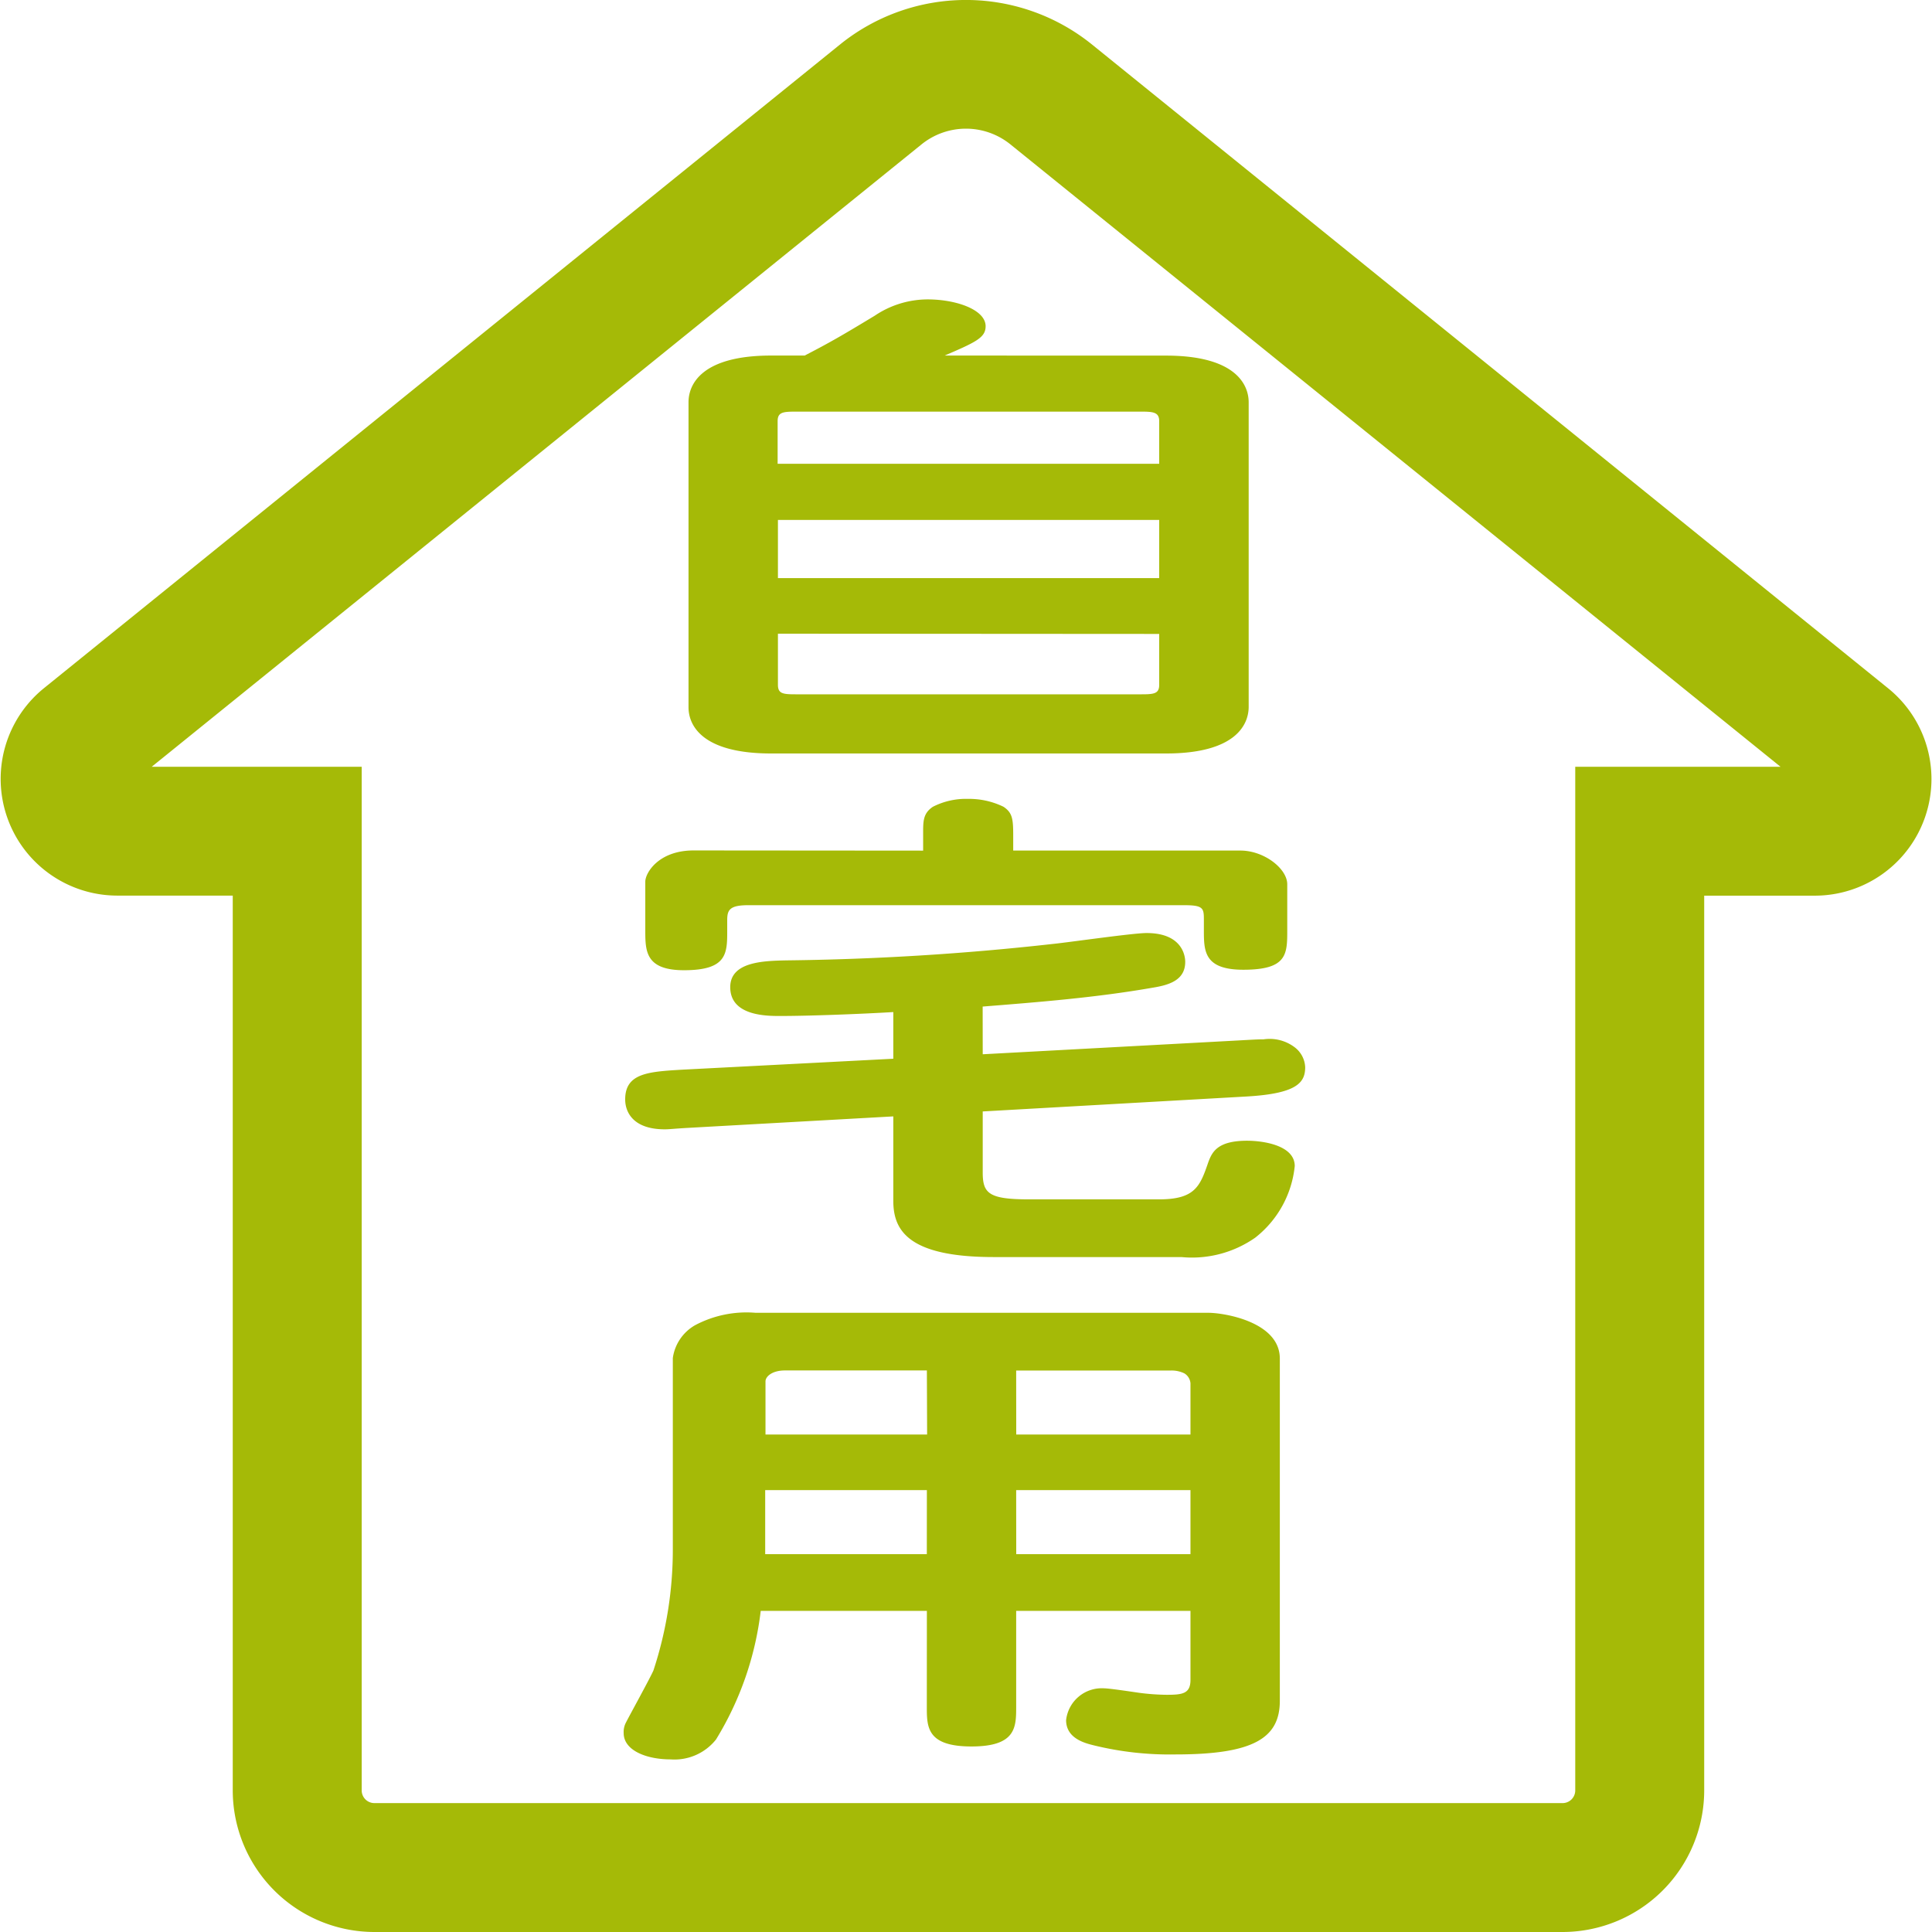
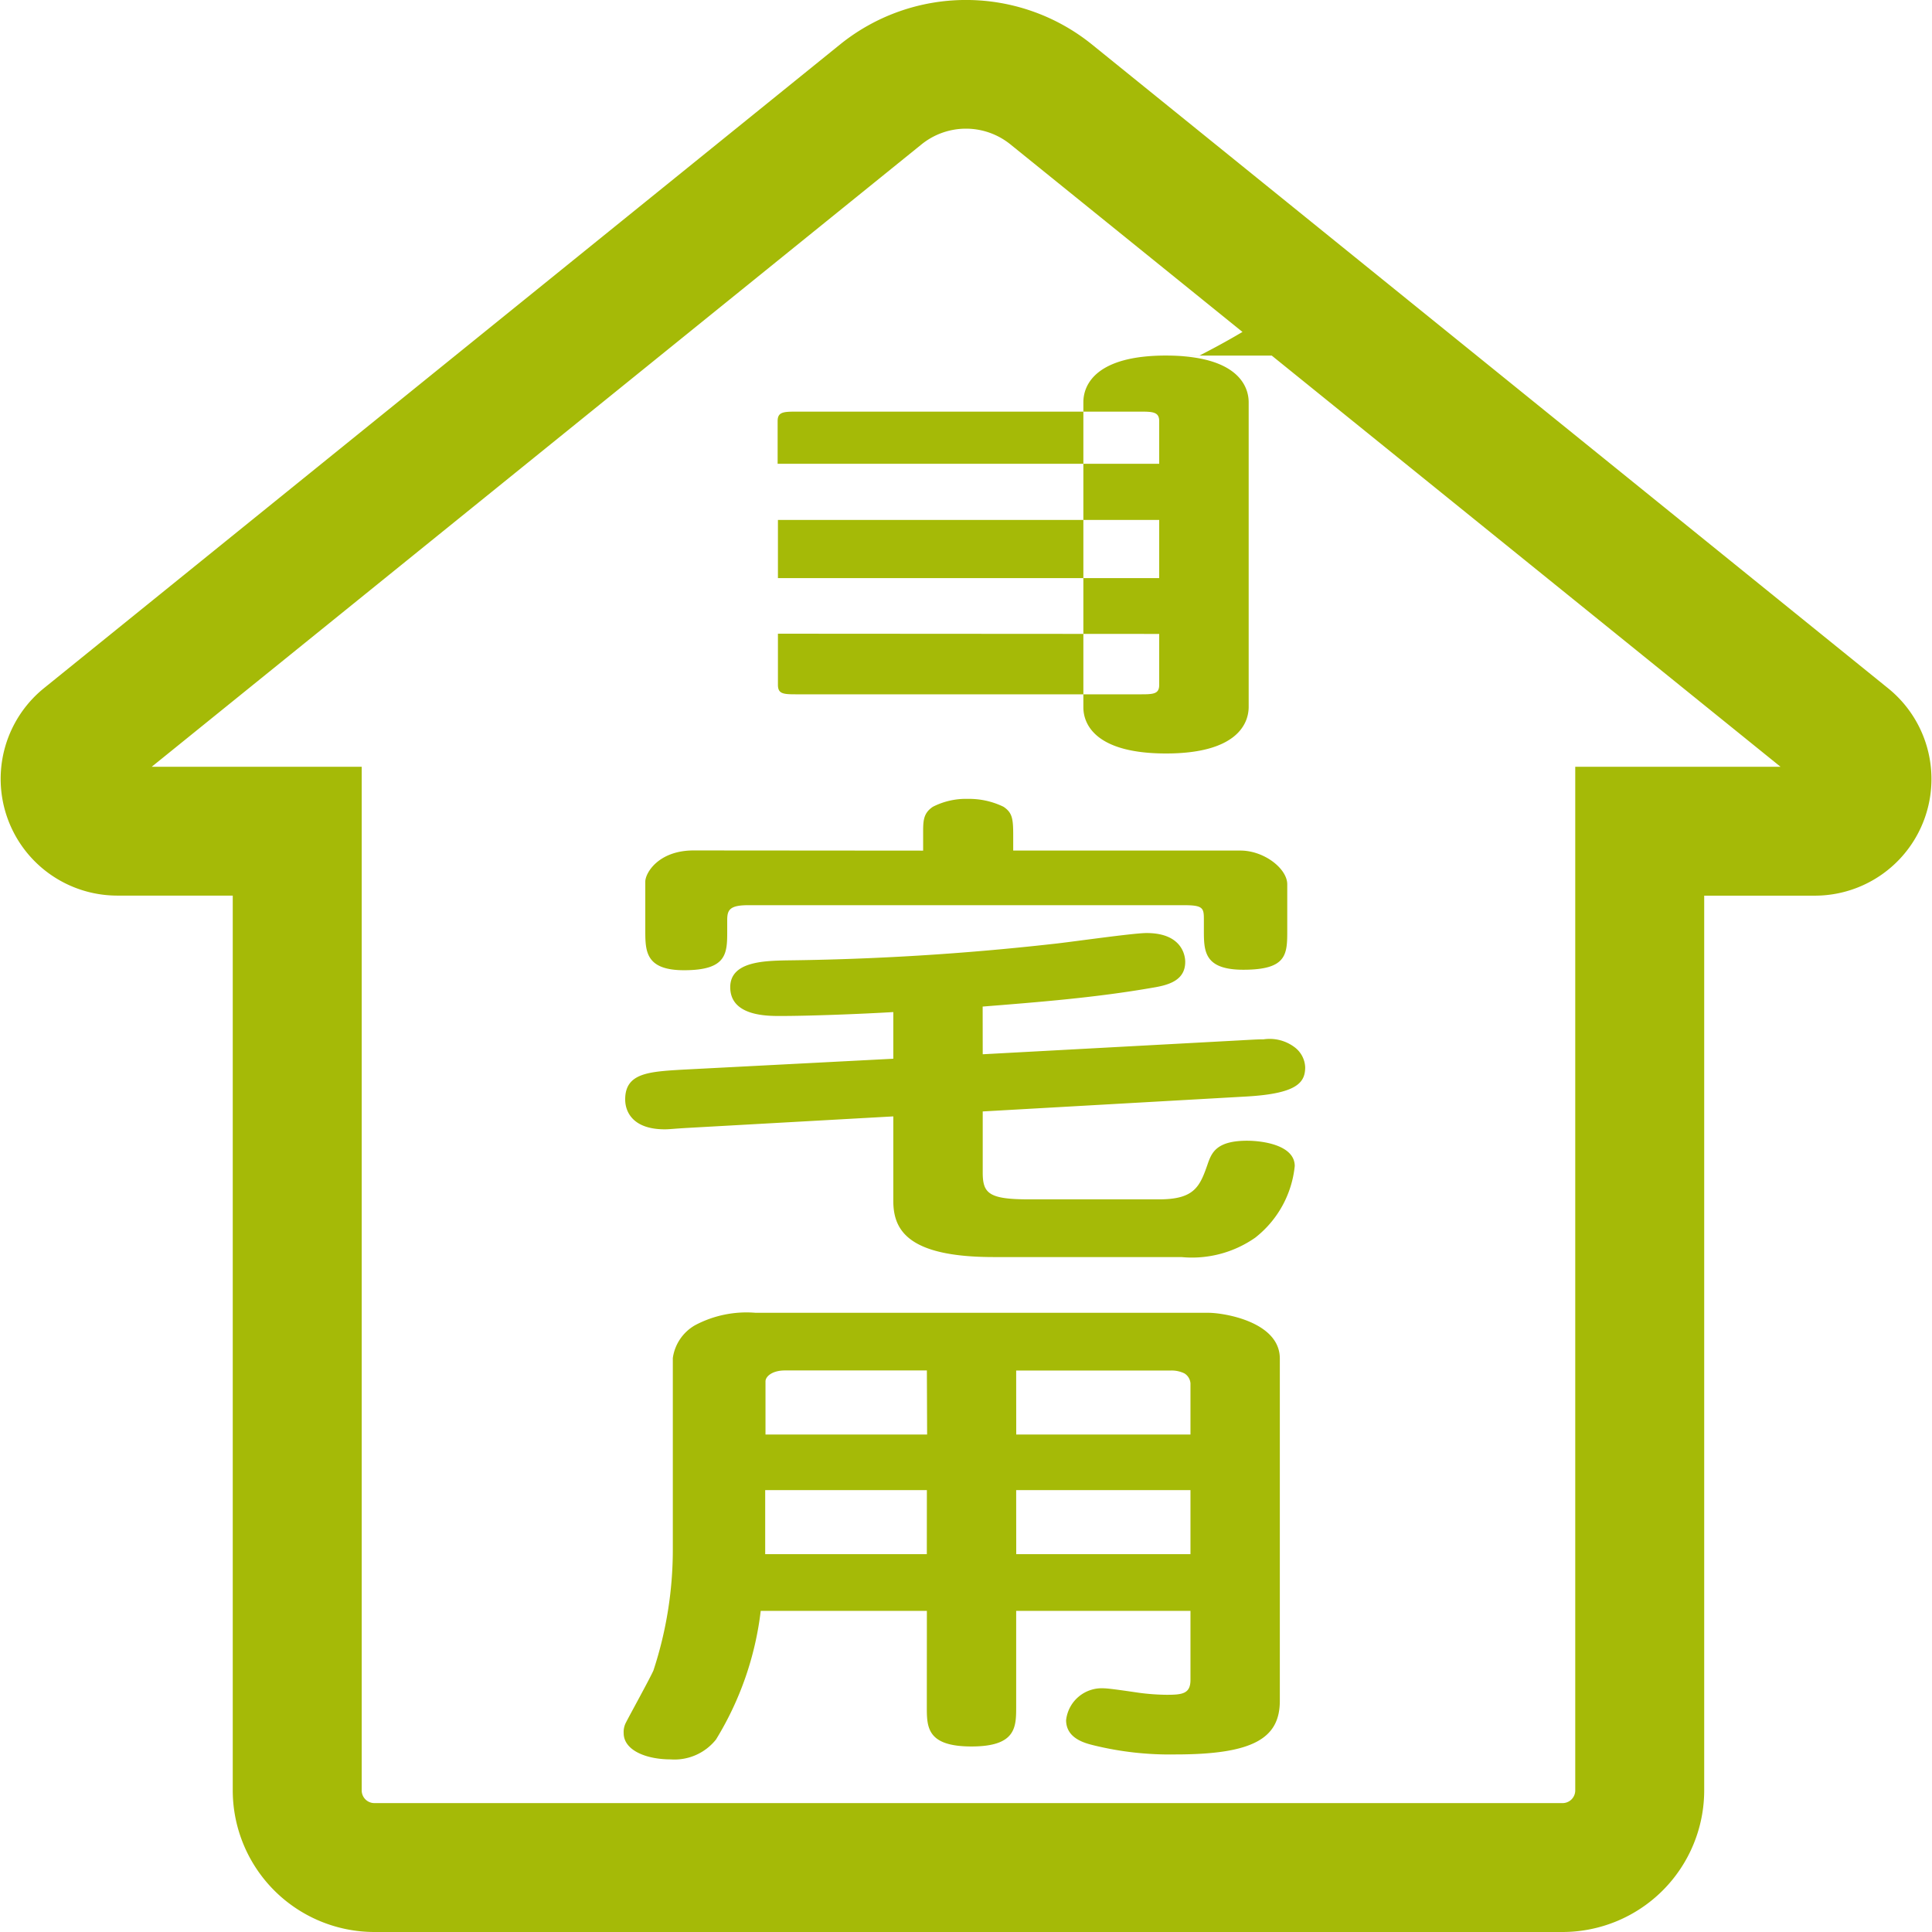
<svg xmlns="http://www.w3.org/2000/svg" width="32" height="32" viewBox="0 0 32 32">
  <title>home</title>
-   <path d="M25.881,32H6.2a2.348,2.348,0,0,1-2.345-2.346V14.834H1.941A1.933,1.933,0,0,1,.726,11.4L13.922.73a3.321,3.321,0,0,1,4.156,0L31.273,11.4a1.932,1.932,0,0,1-1.214,3.435H28.227v14.82A2.348,2.348,0,0,1,25.881,32ZM2.513,12.7H5.991V29.654a.21.21,0,0,0,.211.211H25.881a.21.21,0,0,0,.21-.211V12.7h3.4L16.735,2.391a1.171,1.171,0,0,0-1.471,0Zm16.8-6.81c1.159,0,1.369.485,1.369.773v5.044c0,.3-.221.773-1.369.773H12.773c-1.159,0-1.369-.477-1.369-.765V6.662c0-.3.222-.773,1.369-.773h.555c.432-.223.641-.346,1.159-.659a1.573,1.573,0,0,1,.876-.271c.481,0,.962.173.962.444,0,.189-.16.263-.678.486ZM19.2,7.682V6.975c0-.148-.1-.157-.3-.157H13.18c-.21,0-.3.009-.3.157v.707Zm-6.315.93v.963H19.2V8.612Zm0,1.884v.847c0,.149.086.157.3.157H18.9c.21,0,.3-.008.3-.157V10.5Zm3.392,6.966,4.255-.23c.3-.017.321-.017.395-.017a.687.687,0,0,1,.518.132.437.437,0,0,1,.173.329c0,.255-.136.436-.962.485l-4.379.248V19.42c0,.346.1.445.765.445H19.2c.6,0,.678-.223.814-.617.062-.165.148-.354.642-.354.259,0,.789.073.789.42A1.726,1.726,0,0,1,20.79,20.5a1.828,1.828,0,0,1-1.221.321H16.461c-1.419,0-1.665-.444-1.665-.93v-1.4l-3.38.189c-.283.016-.321.025-.407.025-.518,0-.654-.281-.654-.495,0-.435.383-.46.95-.493l3.491-.181v-.773c-.53.032-1.394.065-1.875.065-.222,0-.826,0-.826-.477,0-.419.542-.436.925-.444a44.007,44.007,0,0,0,4.415-.272c.246-.024,1.332-.181,1.555-.181.579,0,.641.362.641.478,0,.312-.284.386-.543.428-.938.164-1.887.238-2.812.312Zm-.987-3.373V13.8c0-.2,0-.329.161-.437a1.2,1.2,0,0,1,.579-.131,1.3,1.3,0,0,1,.592.131c.148.1.16.2.16.486v.239h3.763c.394,0,.776.3.776.559v.757c0,.4,0,.658-.727.658-.654,0-.654-.312-.654-.658v-.156c0-.2,0-.255-.321-.255H12.391c-.309,0-.346.082-.346.247v.172c0,.379,0,.658-.715.658-.642,0-.642-.32-.642-.666v-.8c0-.148.222-.518.8-.518Zm.062,12.592H12.6a5.245,5.245,0,0,1-.741,2.131.879.879,0,0,1-.752.329c-.4,0-.777-.148-.777-.436a.334.334,0,0,1,.037-.173c.062-.123.394-.724.456-.864a6.4,6.4,0,0,0,.321-2.016V22.493a.745.745,0,0,1,.37-.544,1.817,1.817,0,0,1,1-.205h7.5c.259,0,1.184.149,1.184.758V28.17c0,.617-.432.889-1.727.889a5.277,5.277,0,0,1-1.344-.148c-.136-.034-.469-.107-.469-.42a.594.594,0,0,1,.629-.527c.087,0,.469.058.58.074a3.712,3.712,0,0,0,.456.033c.259,0,.395-.016.395-.247V26.681H16.831v1.587c0,.338,0,.659-.74.659s-.74-.321-.74-.659Zm0-3.982H13c-.21,0-.321.1-.321.181v.88h2.677Zm0,1.982H12.674v1.061h2.677Zm1.48-.921h2.886v-.848a.212.212,0,0,0-.1-.164A.481.481,0,0,0,19.4,22.7H16.831Zm0,1.982h2.886V24.681H16.831Z" fill="#a5ba07" />
+   <path d="M25.881,32H6.2a2.348,2.348,0,0,1-2.345-2.346V14.834H1.941A1.933,1.933,0,0,1,.726,11.4L13.922.73a3.321,3.321,0,0,1,4.156,0L31.273,11.4a1.932,1.932,0,0,1-1.214,3.435H28.227v14.82A2.348,2.348,0,0,1,25.881,32ZM2.513,12.7H5.991V29.654a.21.21,0,0,0,.211.211H25.881a.21.21,0,0,0,.21-.211V12.7h3.4L16.735,2.391a1.171,1.171,0,0,0-1.471,0Zm16.8-6.81c1.159,0,1.369.485,1.369.773v5.044c0,.3-.221.773-1.369.773c-1.159,0-1.369-.477-1.369-.765V6.662c0-.3.222-.773,1.369-.773h.555c.432-.223.641-.346,1.159-.659a1.573,1.573,0,0,1,.876-.271c.481,0,.962.173.962.444,0,.189-.16.263-.678.486ZM19.2,7.682V6.975c0-.148-.1-.157-.3-.157H13.18c-.21,0-.3.009-.3.157v.707Zm-6.315.93v.963H19.2V8.612Zm0,1.884v.847c0,.149.086.157.3.157H18.9c.21,0,.3-.008.3-.157V10.5Zm3.392,6.966,4.255-.23c.3-.017.321-.017.395-.017a.687.687,0,0,1,.518.132.437.437,0,0,1,.173.329c0,.255-.136.436-.962.485l-4.379.248V19.42c0,.346.1.445.765.445H19.2c.6,0,.678-.223.814-.617.062-.165.148-.354.642-.354.259,0,.789.073.789.42A1.726,1.726,0,0,1,20.79,20.5a1.828,1.828,0,0,1-1.221.321H16.461c-1.419,0-1.665-.444-1.665-.93v-1.4l-3.38.189c-.283.016-.321.025-.407.025-.518,0-.654-.281-.654-.495,0-.435.383-.46.95-.493l3.491-.181v-.773c-.53.032-1.394.065-1.875.065-.222,0-.826,0-.826-.477,0-.419.542-.436.925-.444a44.007,44.007,0,0,0,4.415-.272c.246-.024,1.332-.181,1.555-.181.579,0,.641.362.641.478,0,.312-.284.386-.543.428-.938.164-1.887.238-2.812.312Zm-.987-3.373V13.8c0-.2,0-.329.161-.437a1.2,1.2,0,0,1,.579-.131,1.3,1.3,0,0,1,.592.131c.148.1.16.2.16.486v.239h3.763c.394,0,.776.3.776.559v.757c0,.4,0,.658-.727.658-.654,0-.654-.312-.654-.658v-.156c0-.2,0-.255-.321-.255H12.391c-.309,0-.346.082-.346.247v.172c0,.379,0,.658-.715.658-.642,0-.642-.32-.642-.666v-.8c0-.148.222-.518.8-.518Zm.062,12.592H12.6a5.245,5.245,0,0,1-.741,2.131.879.879,0,0,1-.752.329c-.4,0-.777-.148-.777-.436a.334.334,0,0,1,.037-.173c.062-.123.394-.724.456-.864a6.4,6.4,0,0,0,.321-2.016V22.493a.745.745,0,0,1,.37-.544,1.817,1.817,0,0,1,1-.205h7.5c.259,0,1.184.149,1.184.758V28.17c0,.617-.432.889-1.727.889a5.277,5.277,0,0,1-1.344-.148c-.136-.034-.469-.107-.469-.42a.594.594,0,0,1,.629-.527c.087,0,.469.058.58.074a3.712,3.712,0,0,0,.456.033c.259,0,.395-.016.395-.247V26.681H16.831v1.587c0,.338,0,.659-.74.659s-.74-.321-.74-.659Zm0-3.982H13c-.21,0-.321.1-.321.181v.88h2.677Zm0,1.982H12.674v1.061h2.677Zm1.48-.921h2.886v-.848a.212.212,0,0,0-.1-.164A.481.481,0,0,0,19.4,22.7H16.831Zm0,1.982h2.886V24.681H16.831Z" fill="#a5ba07" />
</svg>